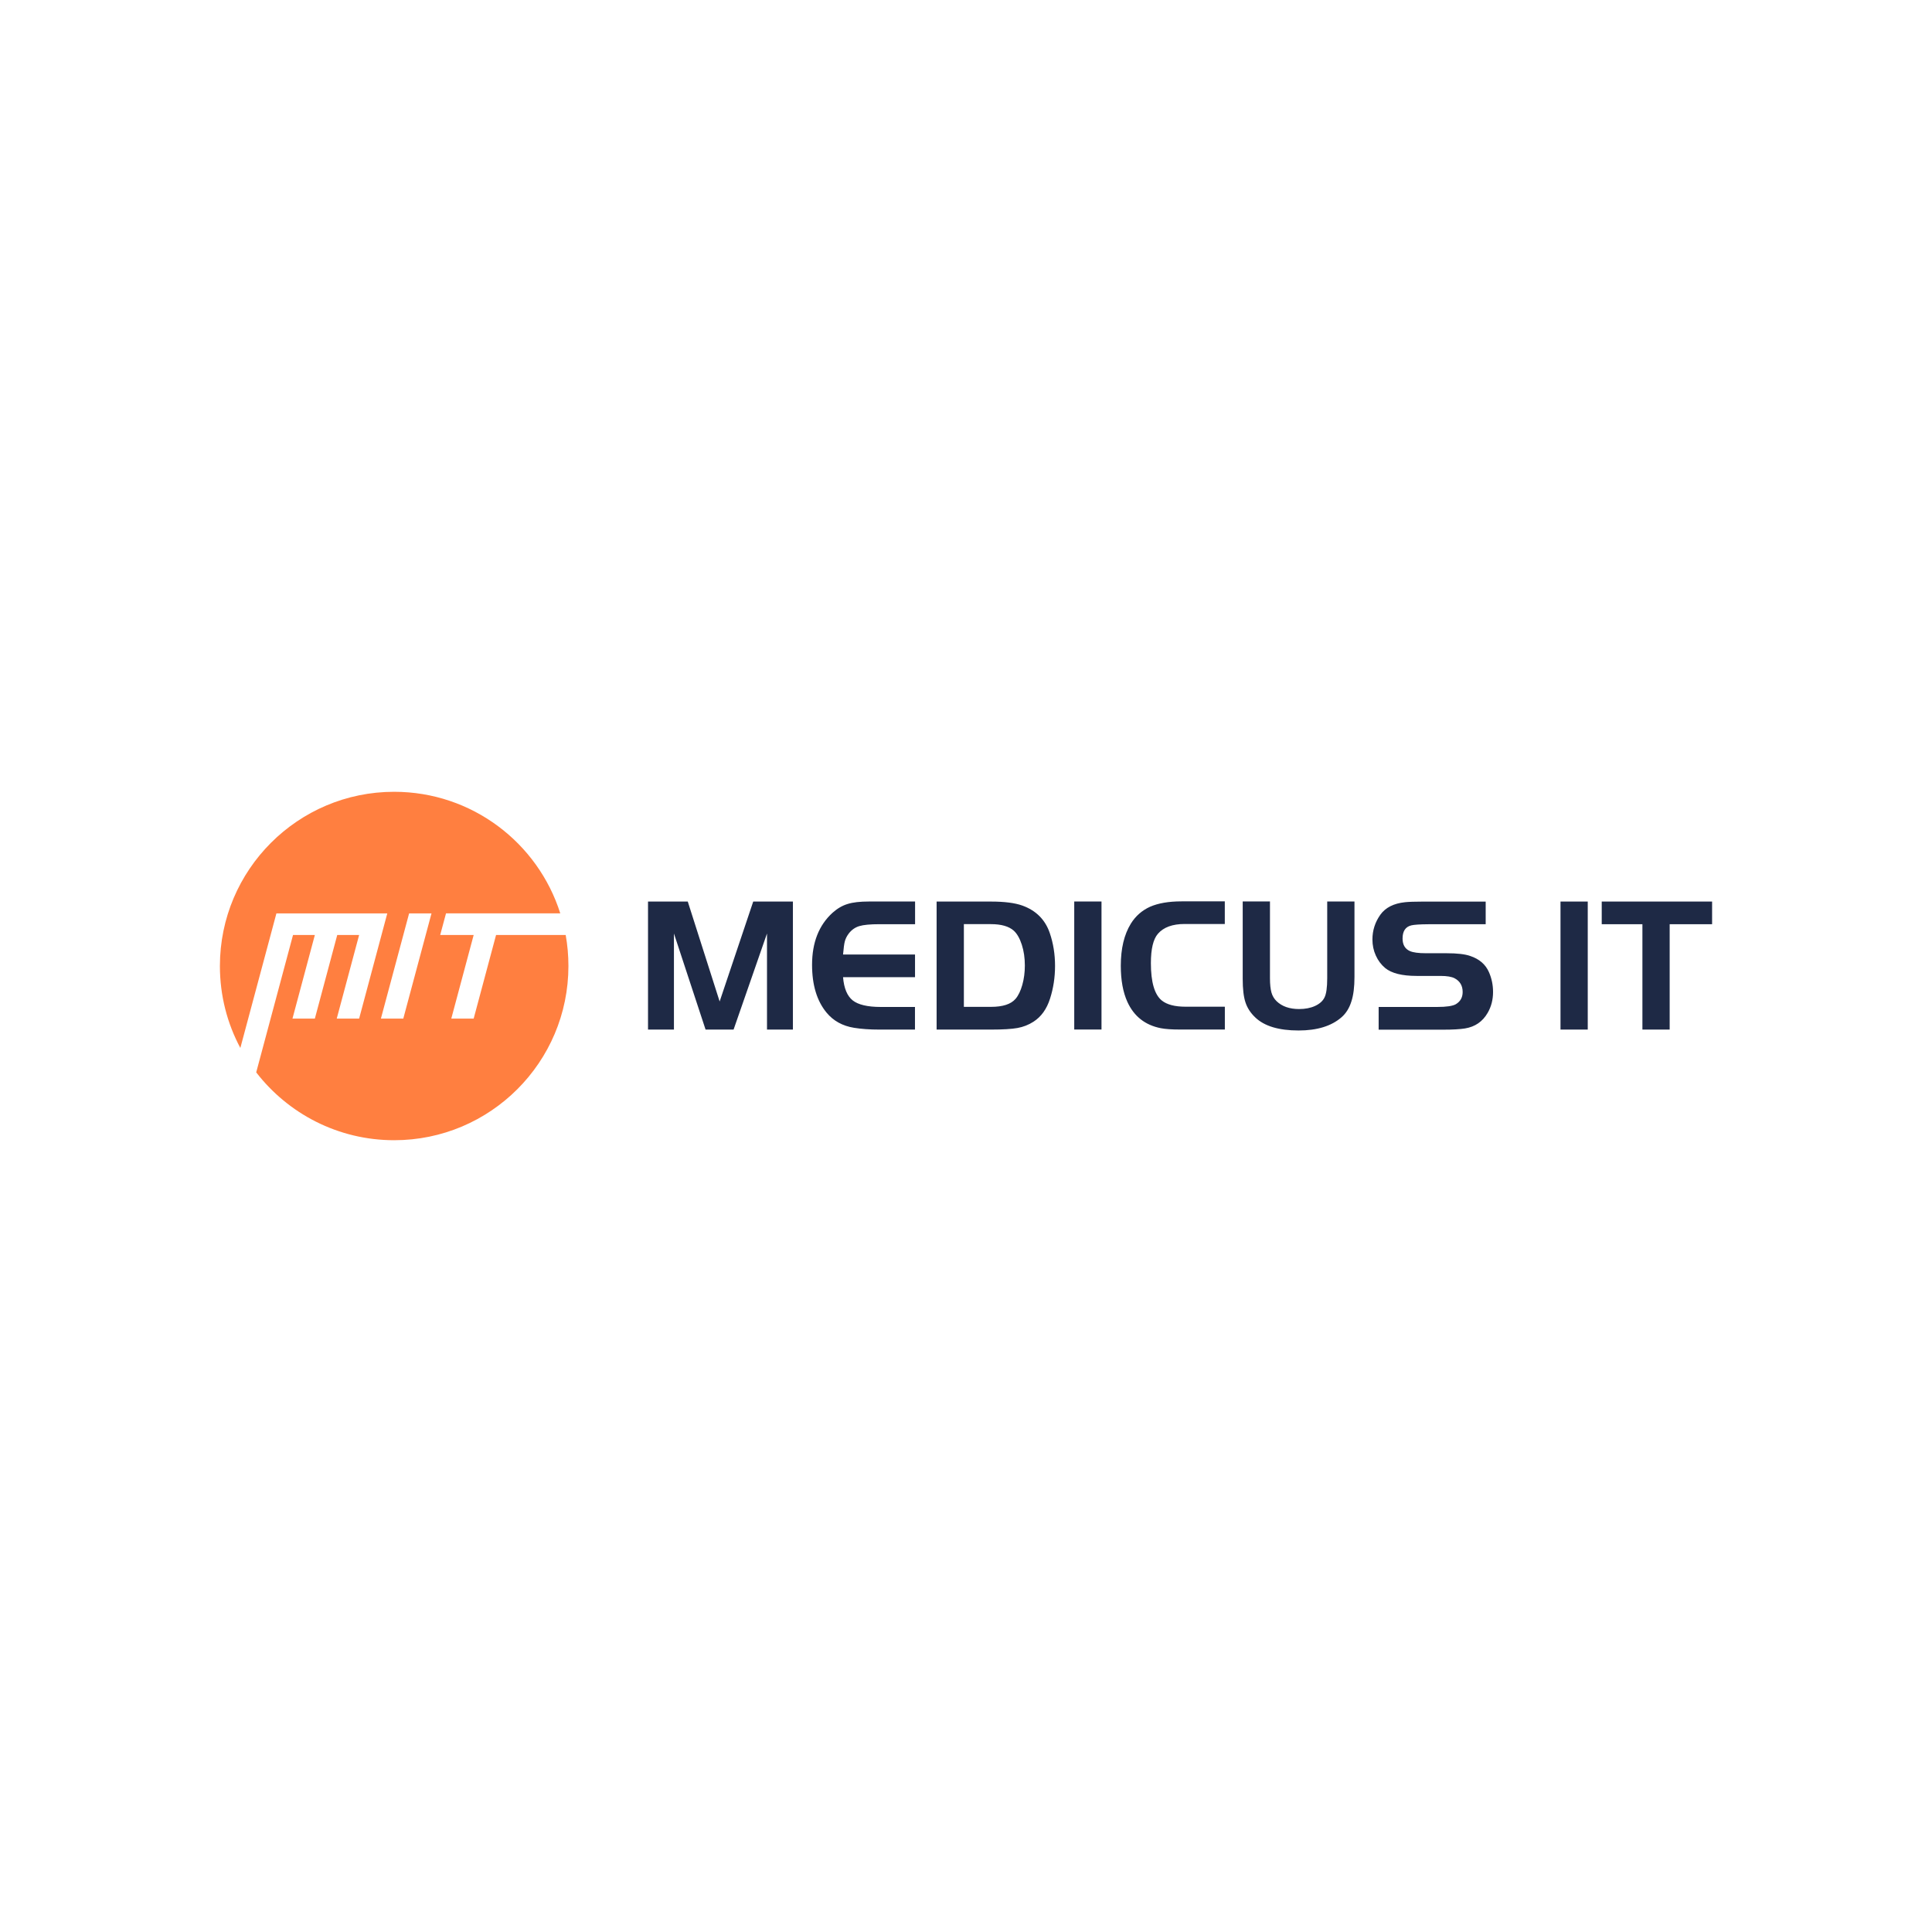
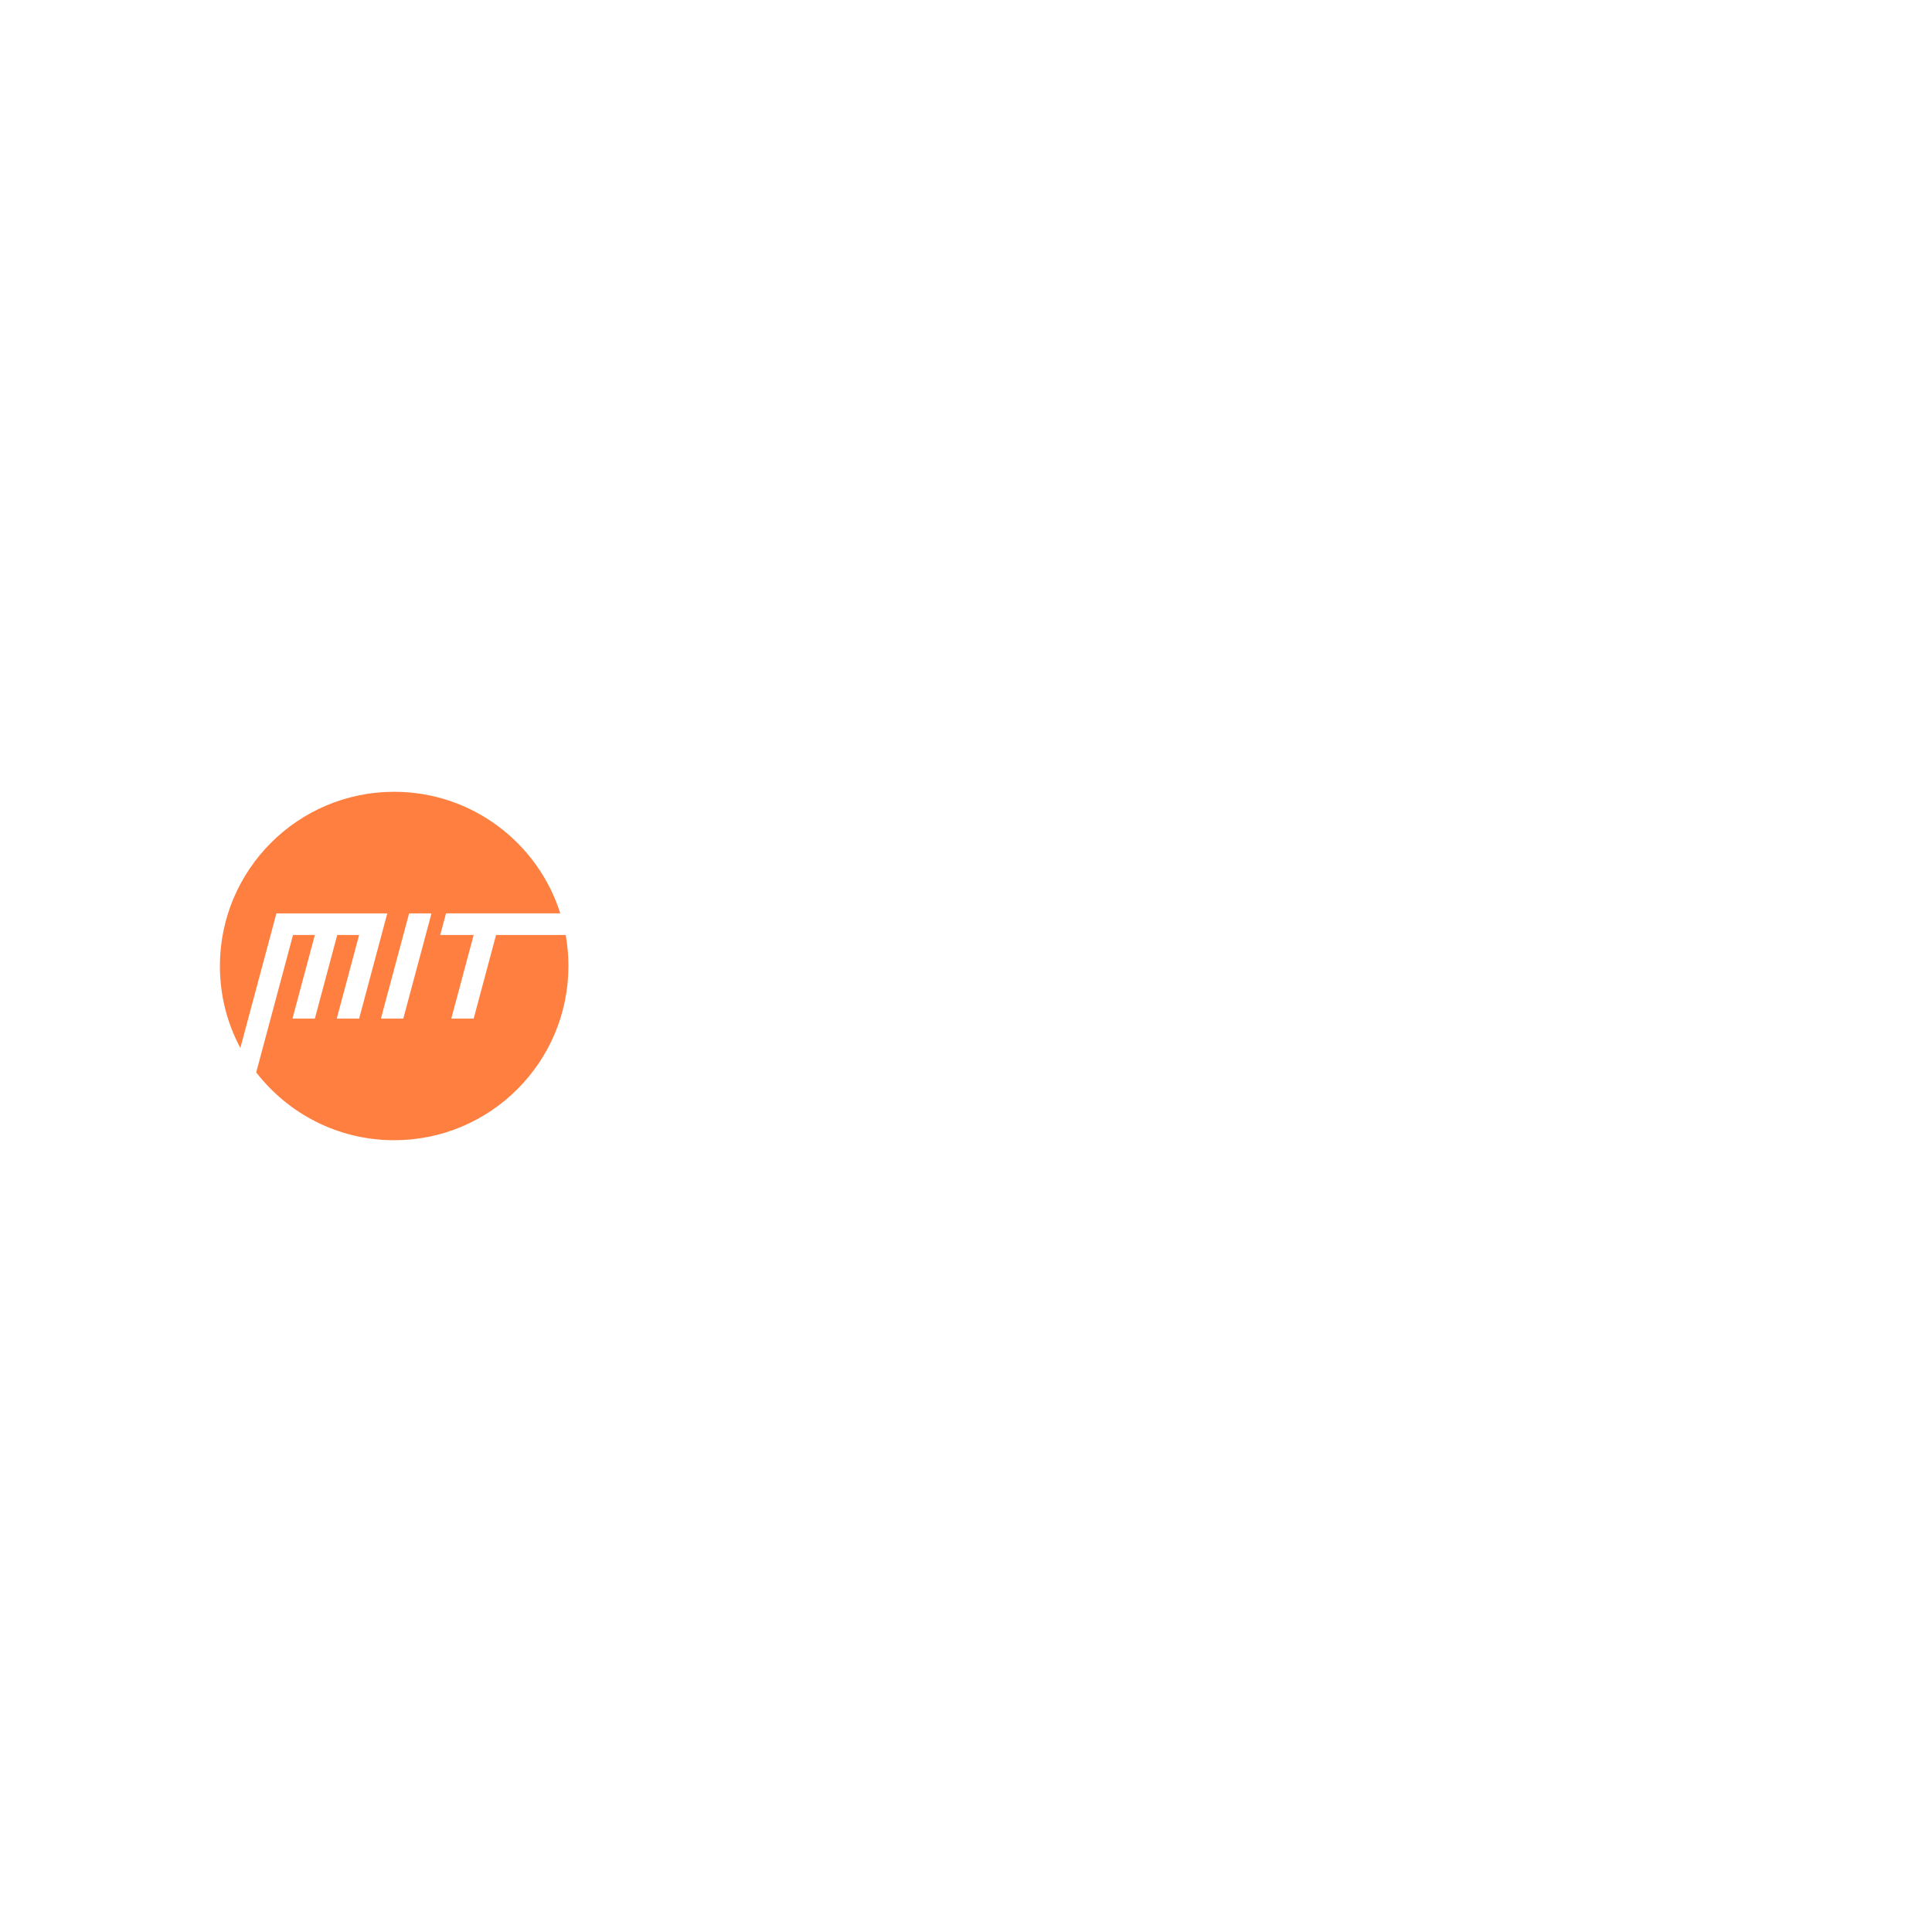
<svg xmlns="http://www.w3.org/2000/svg" width="246" height="246" viewBox="0 0 246 246" fill="none">
  <path d="M51.351 129.698H48.501L52.092 116.303H54.942L51.351 129.698ZM72.016 119.052H63.163L60.312 129.698H57.462L60.312 119.052H56.05L56.791 116.297H71.339C68.501 107.329 60.103 100.818 50.185 100.818C37.937 100.818 28 110.755 28 123.004C28 126.772 28.937 130.325 30.603 133.435L35.195 116.303H49.312L45.727 129.698H42.877L45.727 119.052H42.94L40.09 129.698H37.24L40.09 119.052H37.31L32.623 136.544C36.683 141.795 43.042 145.183 50.192 145.183C62.441 145.183 72.377 135.246 72.377 122.998C72.377 121.655 72.257 120.331 72.029 119.052" fill="#FF7F40" />
-   <path d="M209.127 117.677H203.947V114.795H218V117.677H212.598V131.097H209.127V117.677ZM198.697 114.795H202.167V131.097H198.697V114.795ZM175.542 131.097V128.215H182.984C184.181 128.215 184.979 128.095 185.378 127.86C185.954 127.512 186.239 126.999 186.239 126.309C186.239 125.517 185.903 124.934 185.232 124.573C184.852 124.364 184.238 124.263 183.402 124.263H180.374C178.525 124.263 177.195 123.927 176.378 123.262C175.871 122.838 175.466 122.306 175.181 121.666C174.89 121.027 174.75 120.343 174.75 119.621C174.75 118.475 175.086 117.423 175.757 116.473C176.41 115.561 177.461 115.029 178.905 114.877C179.393 114.827 180.115 114.801 181.084 114.801H189.171V117.683H181.869C180.78 117.689 180.051 117.74 179.69 117.829C178.956 118.012 178.588 118.57 178.588 119.501C178.588 120.292 178.899 120.818 179.513 121.096C179.925 121.28 180.615 121.375 181.578 121.375H184.193C185.536 121.375 186.537 121.489 187.202 121.723C188.361 122.11 189.152 122.794 189.583 123.775C189.931 124.561 190.109 125.403 190.109 126.309C190.109 127.29 189.881 128.177 189.425 128.962C188.785 130.077 187.822 130.742 186.537 130.951C185.916 131.052 184.985 131.109 183.737 131.109H175.529L175.542 131.097ZM161.704 114.789V124.561C161.704 125.34 161.773 125.948 161.894 126.378C162.014 126.809 162.236 127.176 162.546 127.48C163.236 128.145 164.193 128.481 165.409 128.481C166.188 128.481 166.859 128.354 167.442 128.088C168.018 127.822 168.423 127.468 168.645 127.012C168.879 126.556 168.993 125.732 168.993 124.561V114.789H172.464V124.396C172.464 125.663 172.337 126.708 172.065 127.531C171.805 128.361 171.387 129.026 170.824 129.52C169.538 130.647 167.714 131.211 165.345 131.211C162.831 131.211 160.994 130.66 159.835 129.551C159.227 128.975 158.809 128.329 158.581 127.62C158.347 126.917 158.233 125.922 158.233 124.643V114.782H161.71L161.704 114.789ZM155.959 128.209V131.09H150.278C149.202 131.09 148.372 131.033 147.802 130.919C145.814 130.527 144.389 129.412 143.546 127.563C142.989 126.328 142.71 124.801 142.71 122.971C142.71 120.786 143.135 119 143.983 117.62C144.591 116.632 145.421 115.916 146.441 115.454C147.473 115.004 148.803 114.77 150.443 114.77H155.953V117.651H150.836C149.297 117.651 148.157 118.063 147.435 118.899C146.84 119.583 146.542 120.83 146.542 122.635C146.542 125.048 147.004 126.638 147.929 127.392C148.581 127.917 149.588 128.183 150.956 128.183H155.947V128.196L155.959 128.209ZM136.782 114.789H140.253V131.09H136.782V114.795V114.789ZM122.729 117.67V128.202H126.174C127.681 128.202 128.72 127.867 129.309 127.183C129.664 126.771 129.955 126.169 130.17 125.403C130.386 124.637 130.493 123.807 130.493 122.939C130.493 121.983 130.367 121.096 130.107 120.292C129.847 119.488 129.505 118.886 129.081 118.5C128.46 117.949 127.491 117.67 126.174 117.67H122.729ZM119.258 114.795H126.174C127.897 114.795 129.233 114.966 130.183 115.308C131.918 115.935 133.084 117.1 133.666 118.798C134.11 120.096 134.338 121.495 134.338 122.977C134.338 124.459 134.122 125.84 133.704 127.145C133.28 128.481 132.577 129.463 131.589 130.096C130.968 130.495 130.291 130.761 129.556 130.894C128.815 131.027 127.694 131.097 126.174 131.097H119.258V114.795ZM116.516 114.795V117.677H111.994C110.809 117.677 109.942 117.759 109.403 117.924C108.871 118.088 108.422 118.405 108.061 118.88C107.82 119.203 107.662 119.526 107.573 119.855C107.484 120.178 107.415 120.742 107.345 121.54H116.509V124.421H107.345C107.459 125.84 107.877 126.822 108.574 127.379C109.27 127.93 110.461 128.215 112.139 128.215H116.503V131.097H111.981C110.759 131.097 109.676 131.021 108.745 130.869C107.282 130.634 106.116 129.988 105.249 128.943C104.014 127.449 103.399 125.416 103.399 122.851C103.399 120.007 104.273 117.797 106.009 116.22C106.604 115.688 107.244 115.308 107.921 115.105C108.599 114.89 109.505 114.789 110.645 114.789H116.509L116.516 114.795ZM87.573 114.795L91.632 127.518L95.907 114.795H100.961V131.097H97.662V118.861L93.406 131.097H89.84L85.812 118.861V131.097H82.512V114.795H87.579H87.573Z" fill="#1E2945" />
</svg>